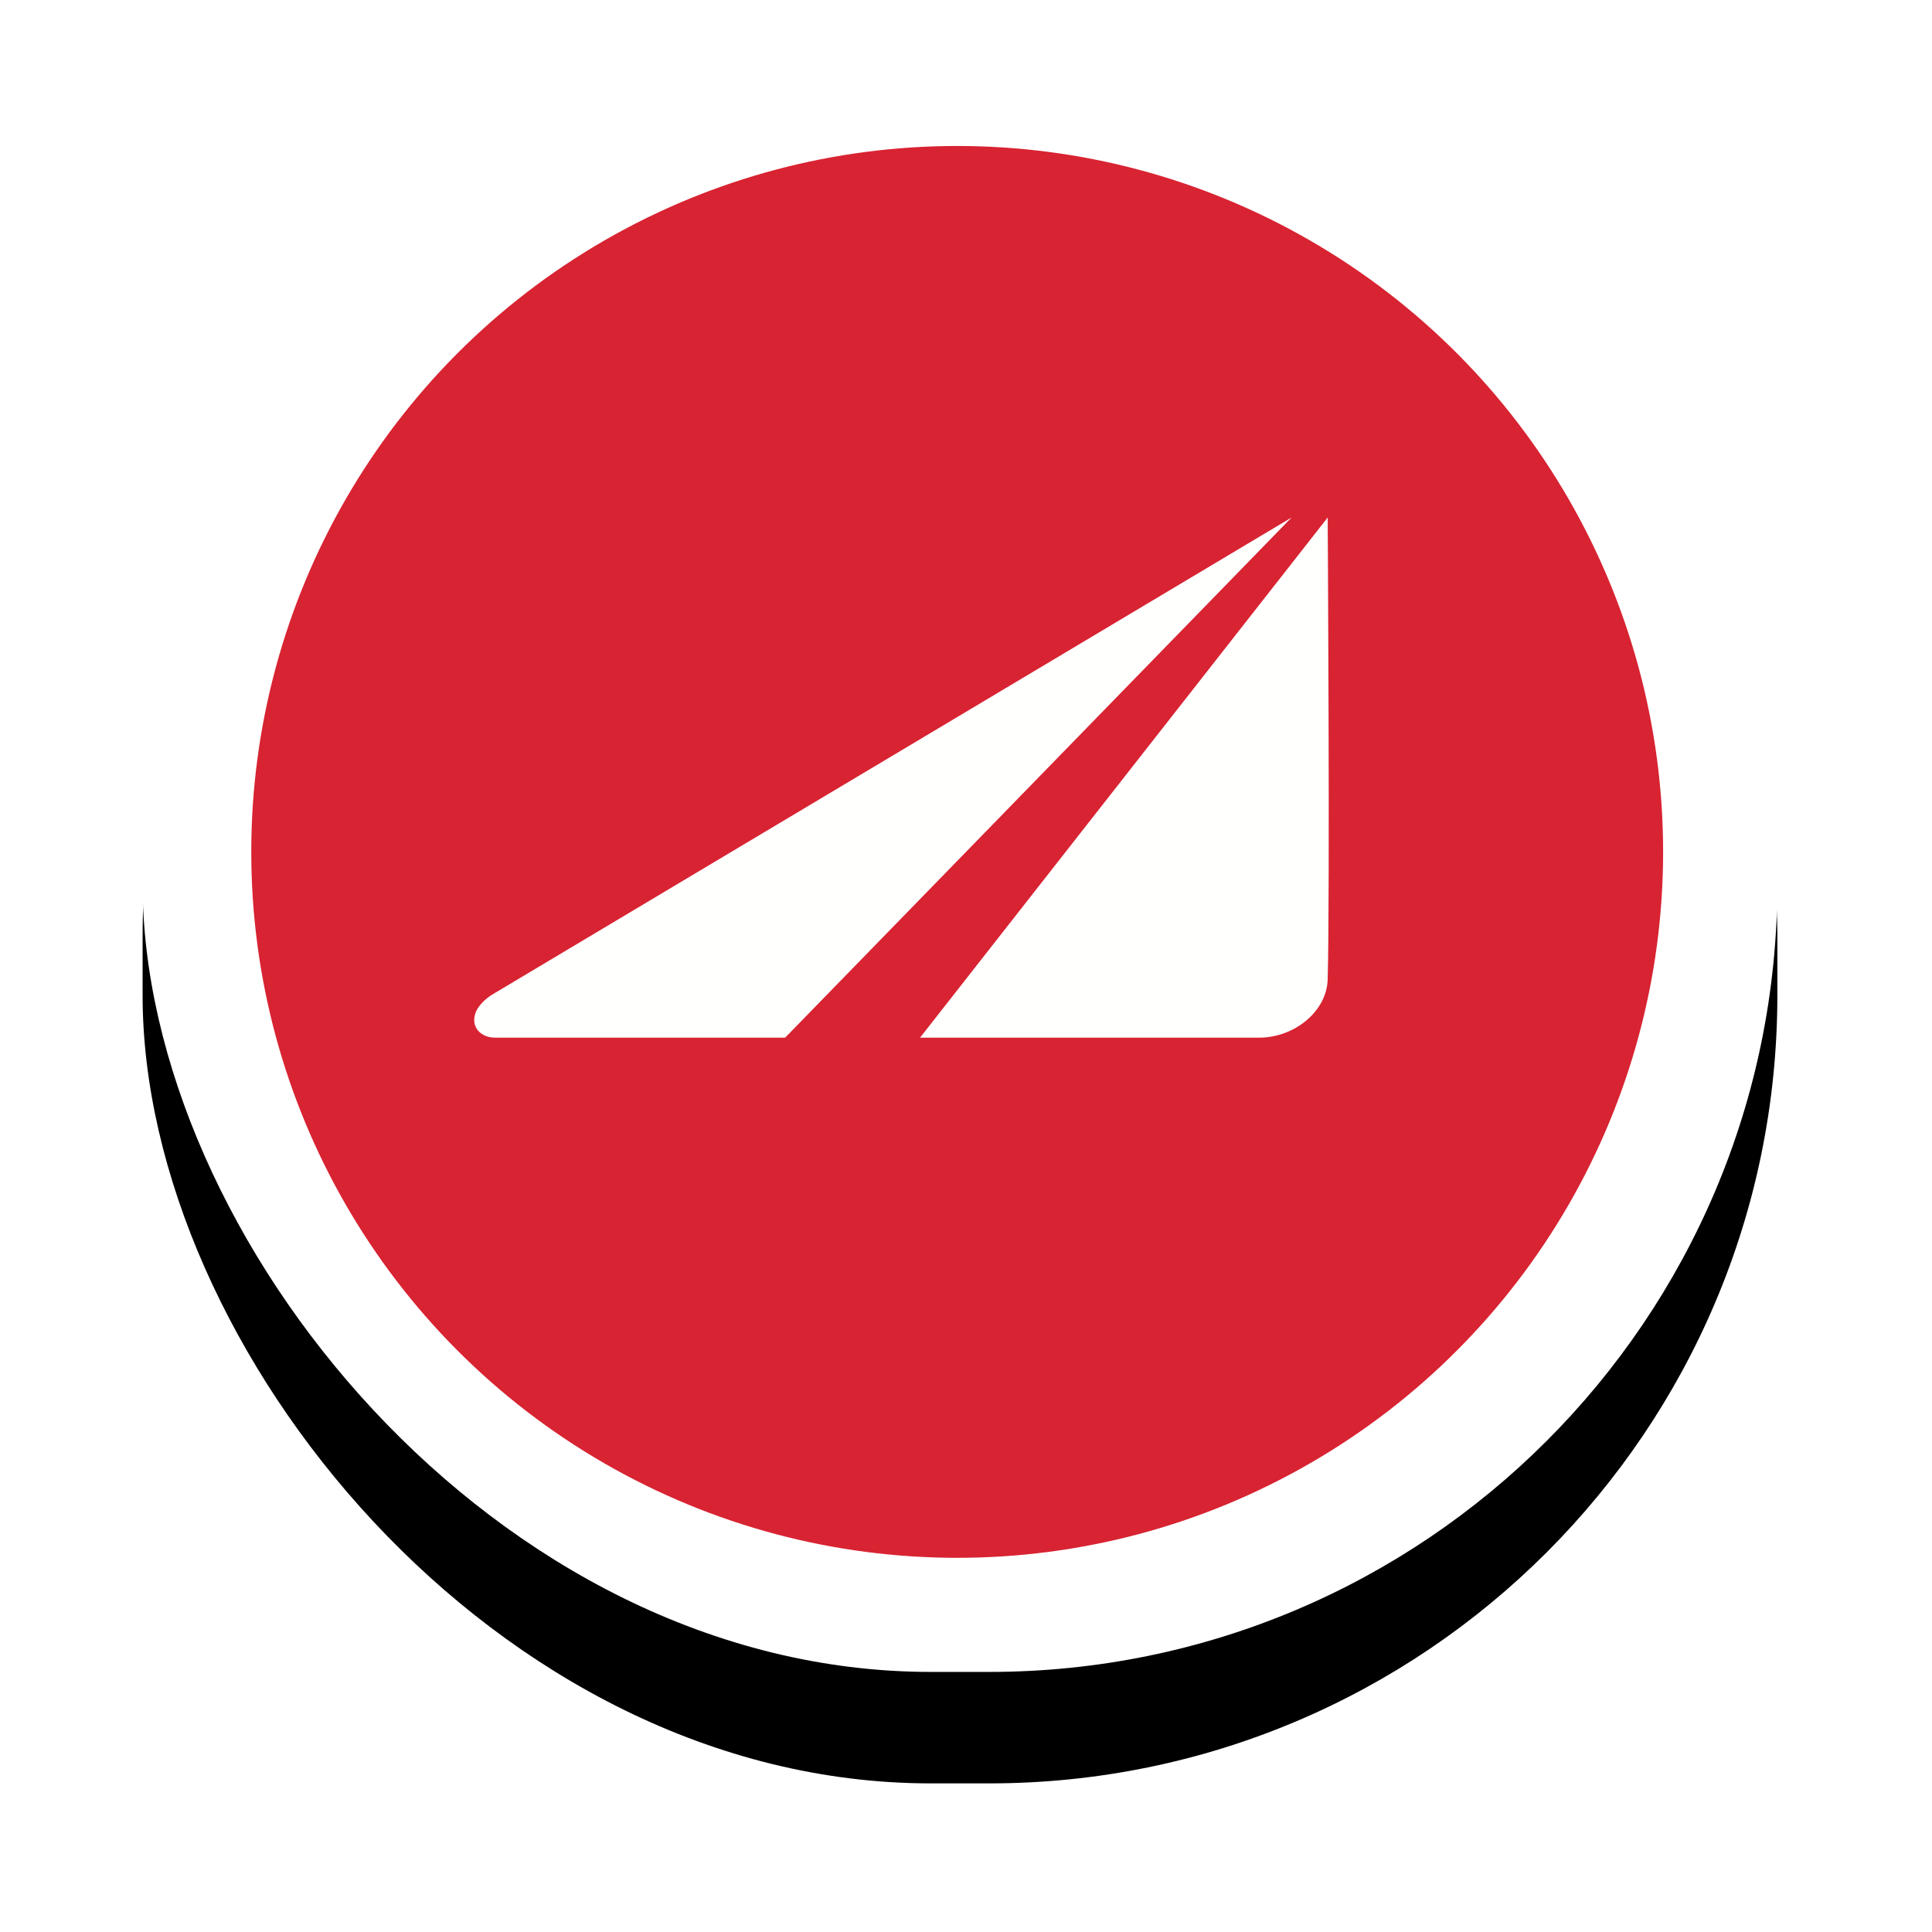
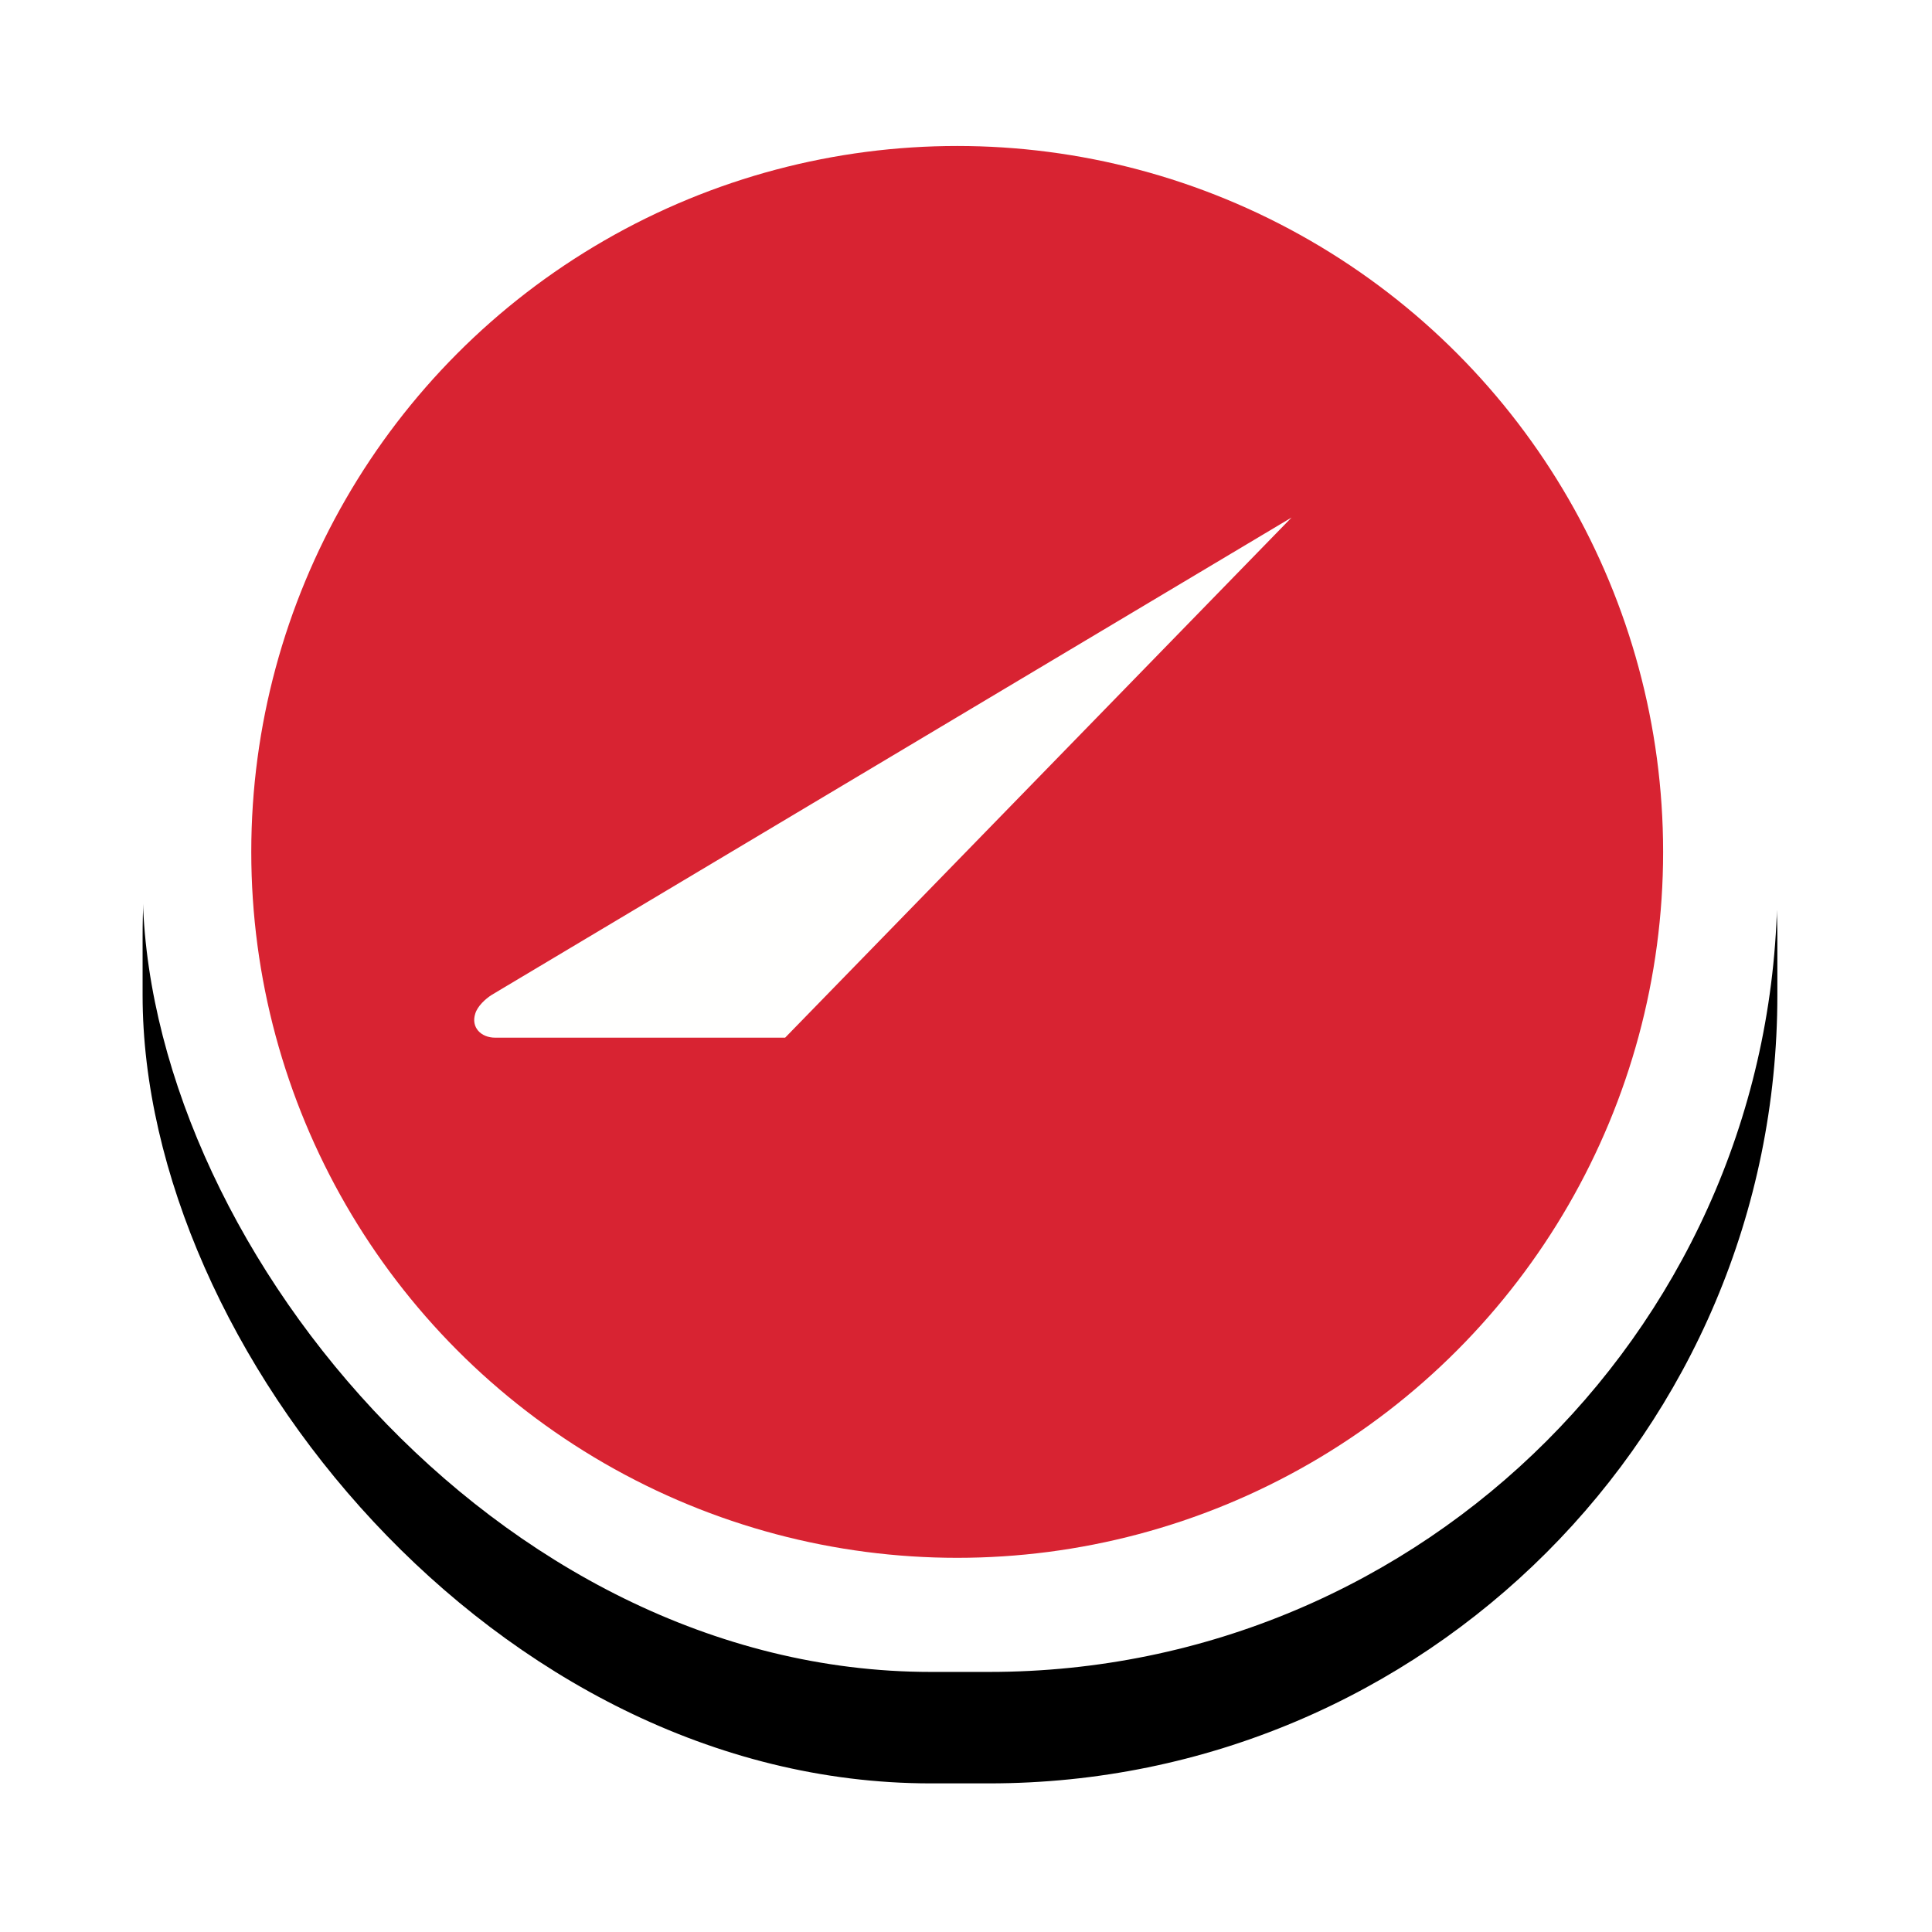
<svg xmlns="http://www.w3.org/2000/svg" xmlns:xlink="http://www.w3.org/1999/xlink" width="52px" height="52px" viewBox="0 0 52 52" version="1.1">
  <title>si</title>
  <desc>Created with Sketch.</desc>
  <defs>
    <rect id="path-1" x="0" y="0" width="44" height="44" rx="21.214" />
    <filter x="-17.0%" y="-10.2%" width="134.1%" height="134.1%" filterUnits="objectBoundingBox" id="filter-2">
      <feOffset dx="0" dy="3" in="SourceAlpha" result="shadowOffsetOuter1" />
      <feGaussianBlur stdDeviation="2" in="shadowOffsetOuter1" result="shadowBlurOuter1" />
      <feColorMatrix values="0 0 0 0 0   0 0 0 0 0   0 0 0 0 0  0 0 0 0.106 0" type="matrix" in="shadowBlurOuter1" />
    </filter>
  </defs>
  <g id="Page-1" stroke="none" stroke-width="1" fill="none" fill-rule="evenodd">
    <g id="Artboard" transform="translate(-2223, -291)">
      <g id="Kargolar" transform="translate(1726, 124)">
        <g id="si" transform="translate(500, 168)">
          <g id="n11" transform="translate(0.838, 0)">
            <g id="Rectangle">
              <use fill="black" fill-opacity="1" filter="url(#filter-2)" xlink:href="#path-1" />
              <use fill="#FFFFFF" fill-rule="evenodd" xlink:href="#path-1" />
            </g>
            <g id="Bitmap" transform="translate(2.925, 2.929)">
              <g id="Group-2" fill="#D82332">
                <circle id="Oval" cx="19" cy="19" r="19" />
              </g>
-               <path d="M28.972,10 C28.972,10 29.035,20.204 28.972,22.397 C28.972,23.269 28.094,24 27.122,24 C26.966,24 26.778,24 26.746,24 L18,24 L28.972,10" id="Fill-3" fill="#FFFFFE" />
-               <path d="M28,10 L14.369,24 L6.566,24 C6.178,24 5.909,23.718 6.029,23.352 C6.088,23.155 6.297,22.958 6.477,22.845 C8.928,21.38 28,10 28,10" id="Fill-4" fill="#FFFFFE" />
+               <path d="M28,10 L14.369,24 L6.566,24 C6.178,24 5.909,23.718 6.029,23.352 C6.088,23.155 6.297,22.958 6.477,22.845 " id="Fill-4" fill="#FFFFFE" />
            </g>
          </g>
        </g>
      </g>
    </g>
  </g>
</svg>